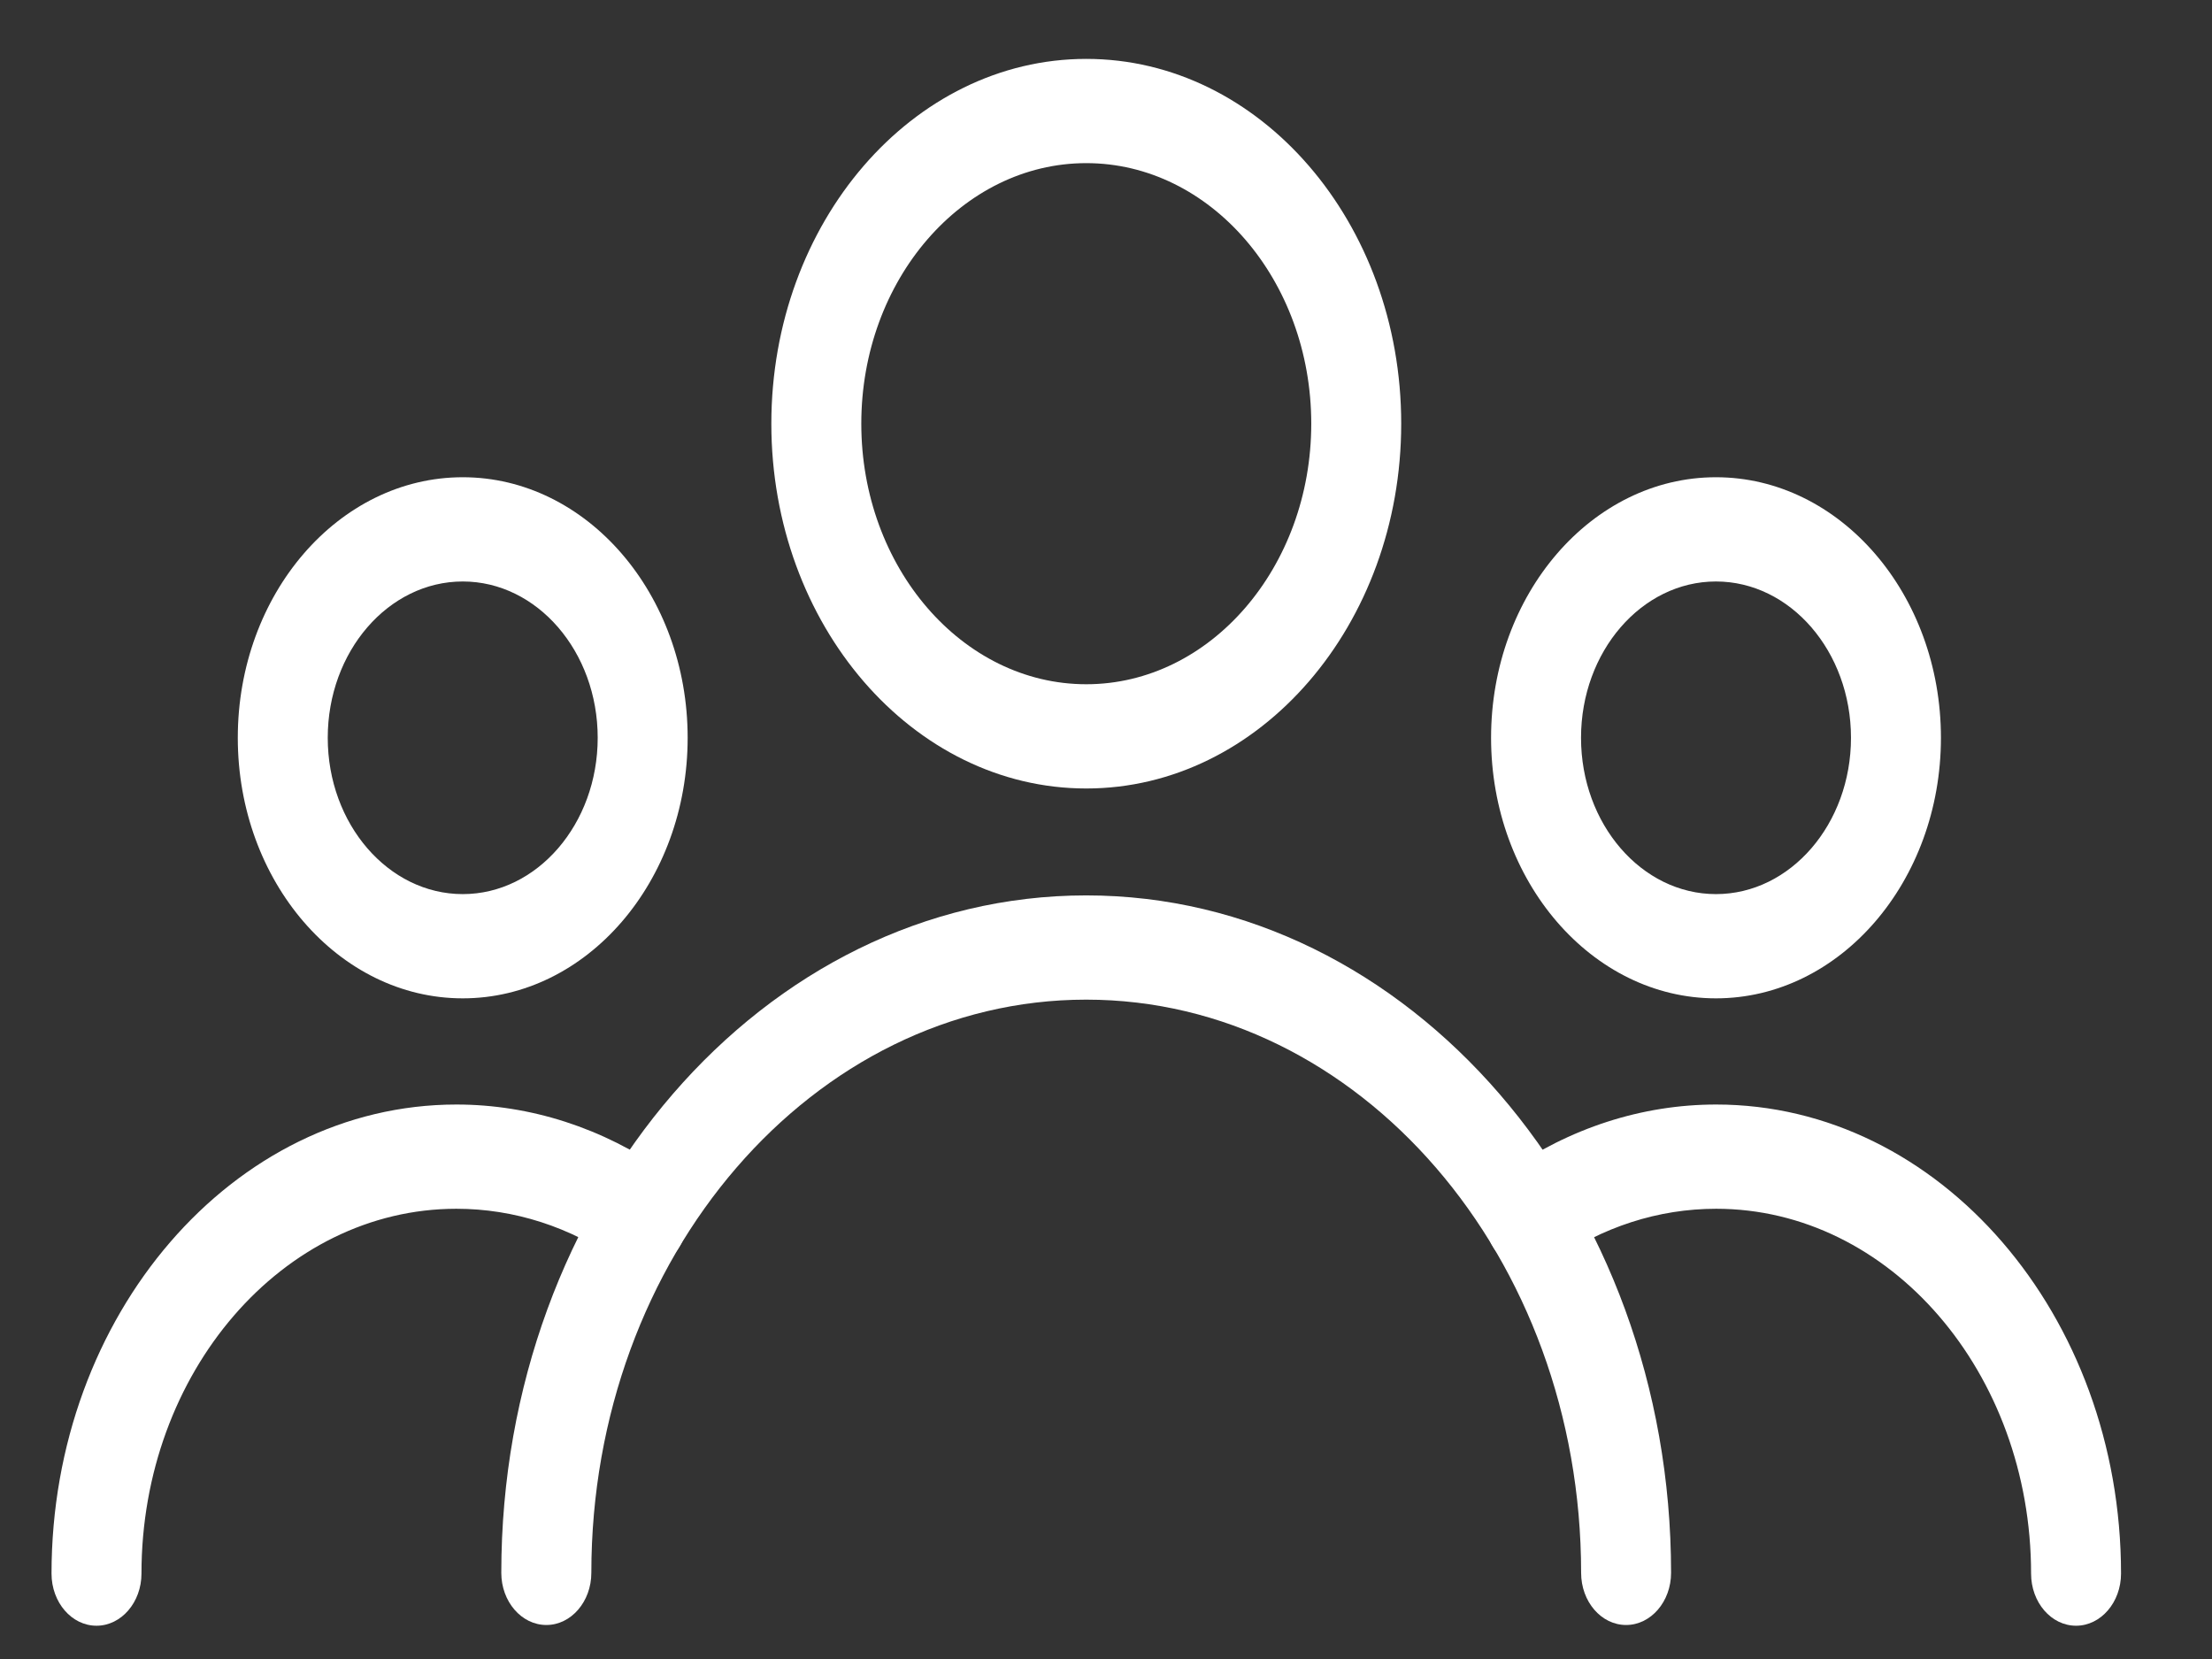
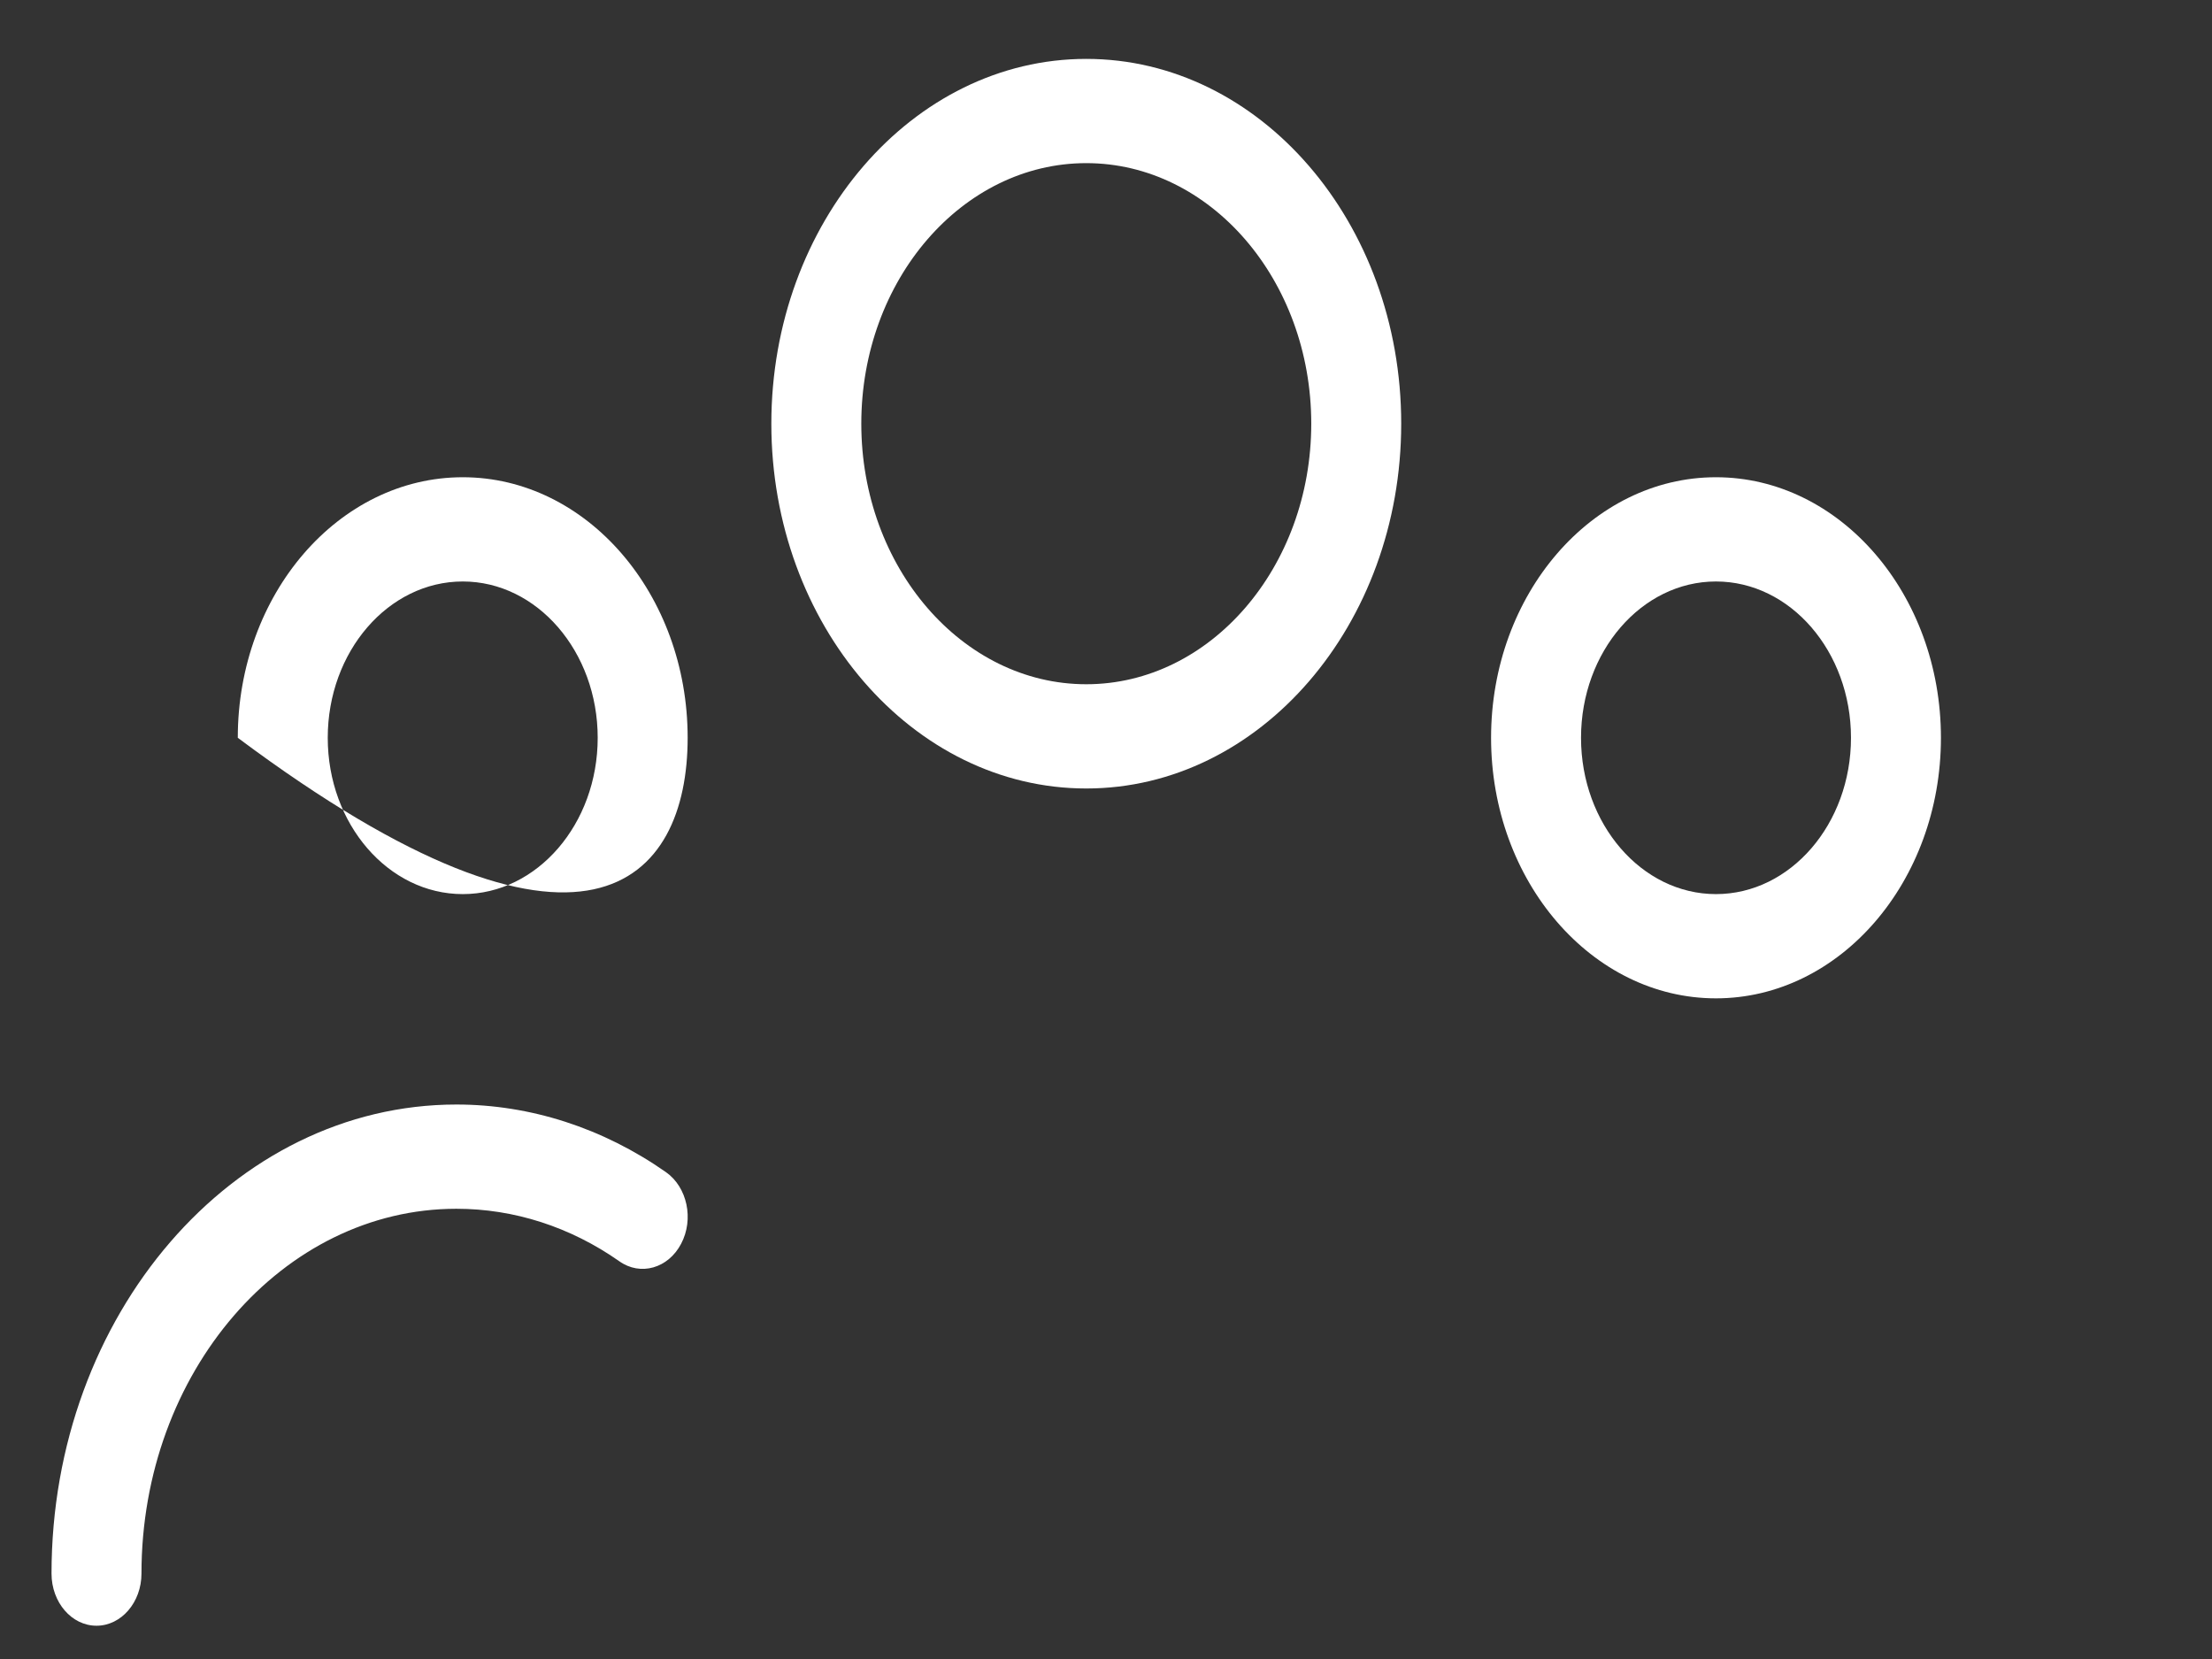
<svg xmlns="http://www.w3.org/2000/svg" width="24" height="18" viewBox="0 0 24 18" fill="none">
  <rect x="0" y="0" width="24" height="18" fill="#333333" stroke="none" />
  <path d="M11.786 0.639C9.902 0.639 8.369 2.414 8.369 4.597C8.369 6.779 9.902 8.555 11.786 8.555C13.67 8.555 15.203 6.779 15.203 4.597C15.203 2.414 13.67 0.639 11.786 0.639ZM11.786 7.424C10.441 7.424 9.345 6.155 9.345 4.597C9.345 3.038 10.441 1.77 11.786 1.77C13.131 1.77 14.227 3.038 14.227 4.597C14.227 6.155 13.131 7.424 11.786 7.424Z" fill="white" />
  <path d="M18.618 5.178C17.273 5.178 16.178 6.447 16.178 8.005C16.178 9.563 17.273 10.832 18.618 10.832C19.964 10.832 21.059 9.563 21.059 8.005C21.059 6.447 19.964 5.178 18.618 5.178ZM18.618 9.701C17.811 9.701 17.154 8.94 17.154 8.005C17.154 7.07 17.811 6.309 18.618 6.309C19.426 6.309 20.083 7.07 20.083 8.005C20.083 8.94 19.426 9.701 18.618 9.701Z" fill="white" />
-   <path d="M5.021 5.178C3.674 5.178 2.58 6.447 2.58 8.005C2.58 9.563 3.675 10.832 5.021 10.832C6.366 10.832 7.461 9.563 7.461 8.005C7.461 6.447 6.367 5.178 5.021 5.178ZM5.021 9.701C4.213 9.701 3.556 8.94 3.556 8.005C3.556 7.07 4.213 6.309 5.021 6.309C5.828 6.309 6.485 7.07 6.485 8.005C6.485 8.94 5.828 9.701 5.021 9.701Z" fill="white" />
-   <path d="M11.785 9.715C8.286 9.715 5.439 13.012 5.439 17.065C5.439 17.377 5.658 17.631 5.928 17.631C6.197 17.631 6.416 17.377 6.416 17.065C6.416 13.636 8.824 10.846 11.785 10.846C14.746 10.846 17.155 13.636 17.155 17.065C17.155 17.377 17.373 17.631 17.643 17.631C17.912 17.631 18.131 17.377 18.131 17.065C18.131 13.012 15.284 9.715 11.785 9.715Z" fill="white" />
-   <path d="M18.62 11.984C17.816 11.984 17.029 12.239 16.344 12.719C16.114 12.882 16.04 13.229 16.18 13.496C16.322 13.763 16.62 13.848 16.851 13.686C17.383 13.312 17.994 13.115 18.62 13.115C20.504 13.115 22.037 14.891 22.037 17.073C22.037 17.385 22.255 17.639 22.525 17.639C22.794 17.639 23.013 17.385 23.013 17.073C23.013 14.268 21.042 11.984 18.62 11.984Z" fill="white" />
+   <path d="M5.021 5.178C3.674 5.178 2.58 6.447 2.58 8.005C6.366 10.832 7.461 9.563 7.461 8.005C7.461 6.447 6.367 5.178 5.021 5.178ZM5.021 9.701C4.213 9.701 3.556 8.94 3.556 8.005C3.556 7.07 4.213 6.309 5.021 6.309C5.828 6.309 6.485 7.07 6.485 8.005C6.485 8.94 5.828 9.701 5.021 9.701Z" fill="white" />
  <path d="M7.226 12.718C6.542 12.239 5.755 11.984 4.952 11.984C2.53 11.984 0.559 14.267 0.559 17.073C0.559 17.385 0.777 17.639 1.047 17.639C1.316 17.639 1.535 17.385 1.535 17.073C1.535 14.89 3.068 13.115 4.952 13.115C5.578 13.115 6.189 13.312 6.72 13.685C6.949 13.847 7.25 13.762 7.39 13.495C7.531 13.228 7.457 12.881 7.226 12.718Z" fill="white" />
</svg>